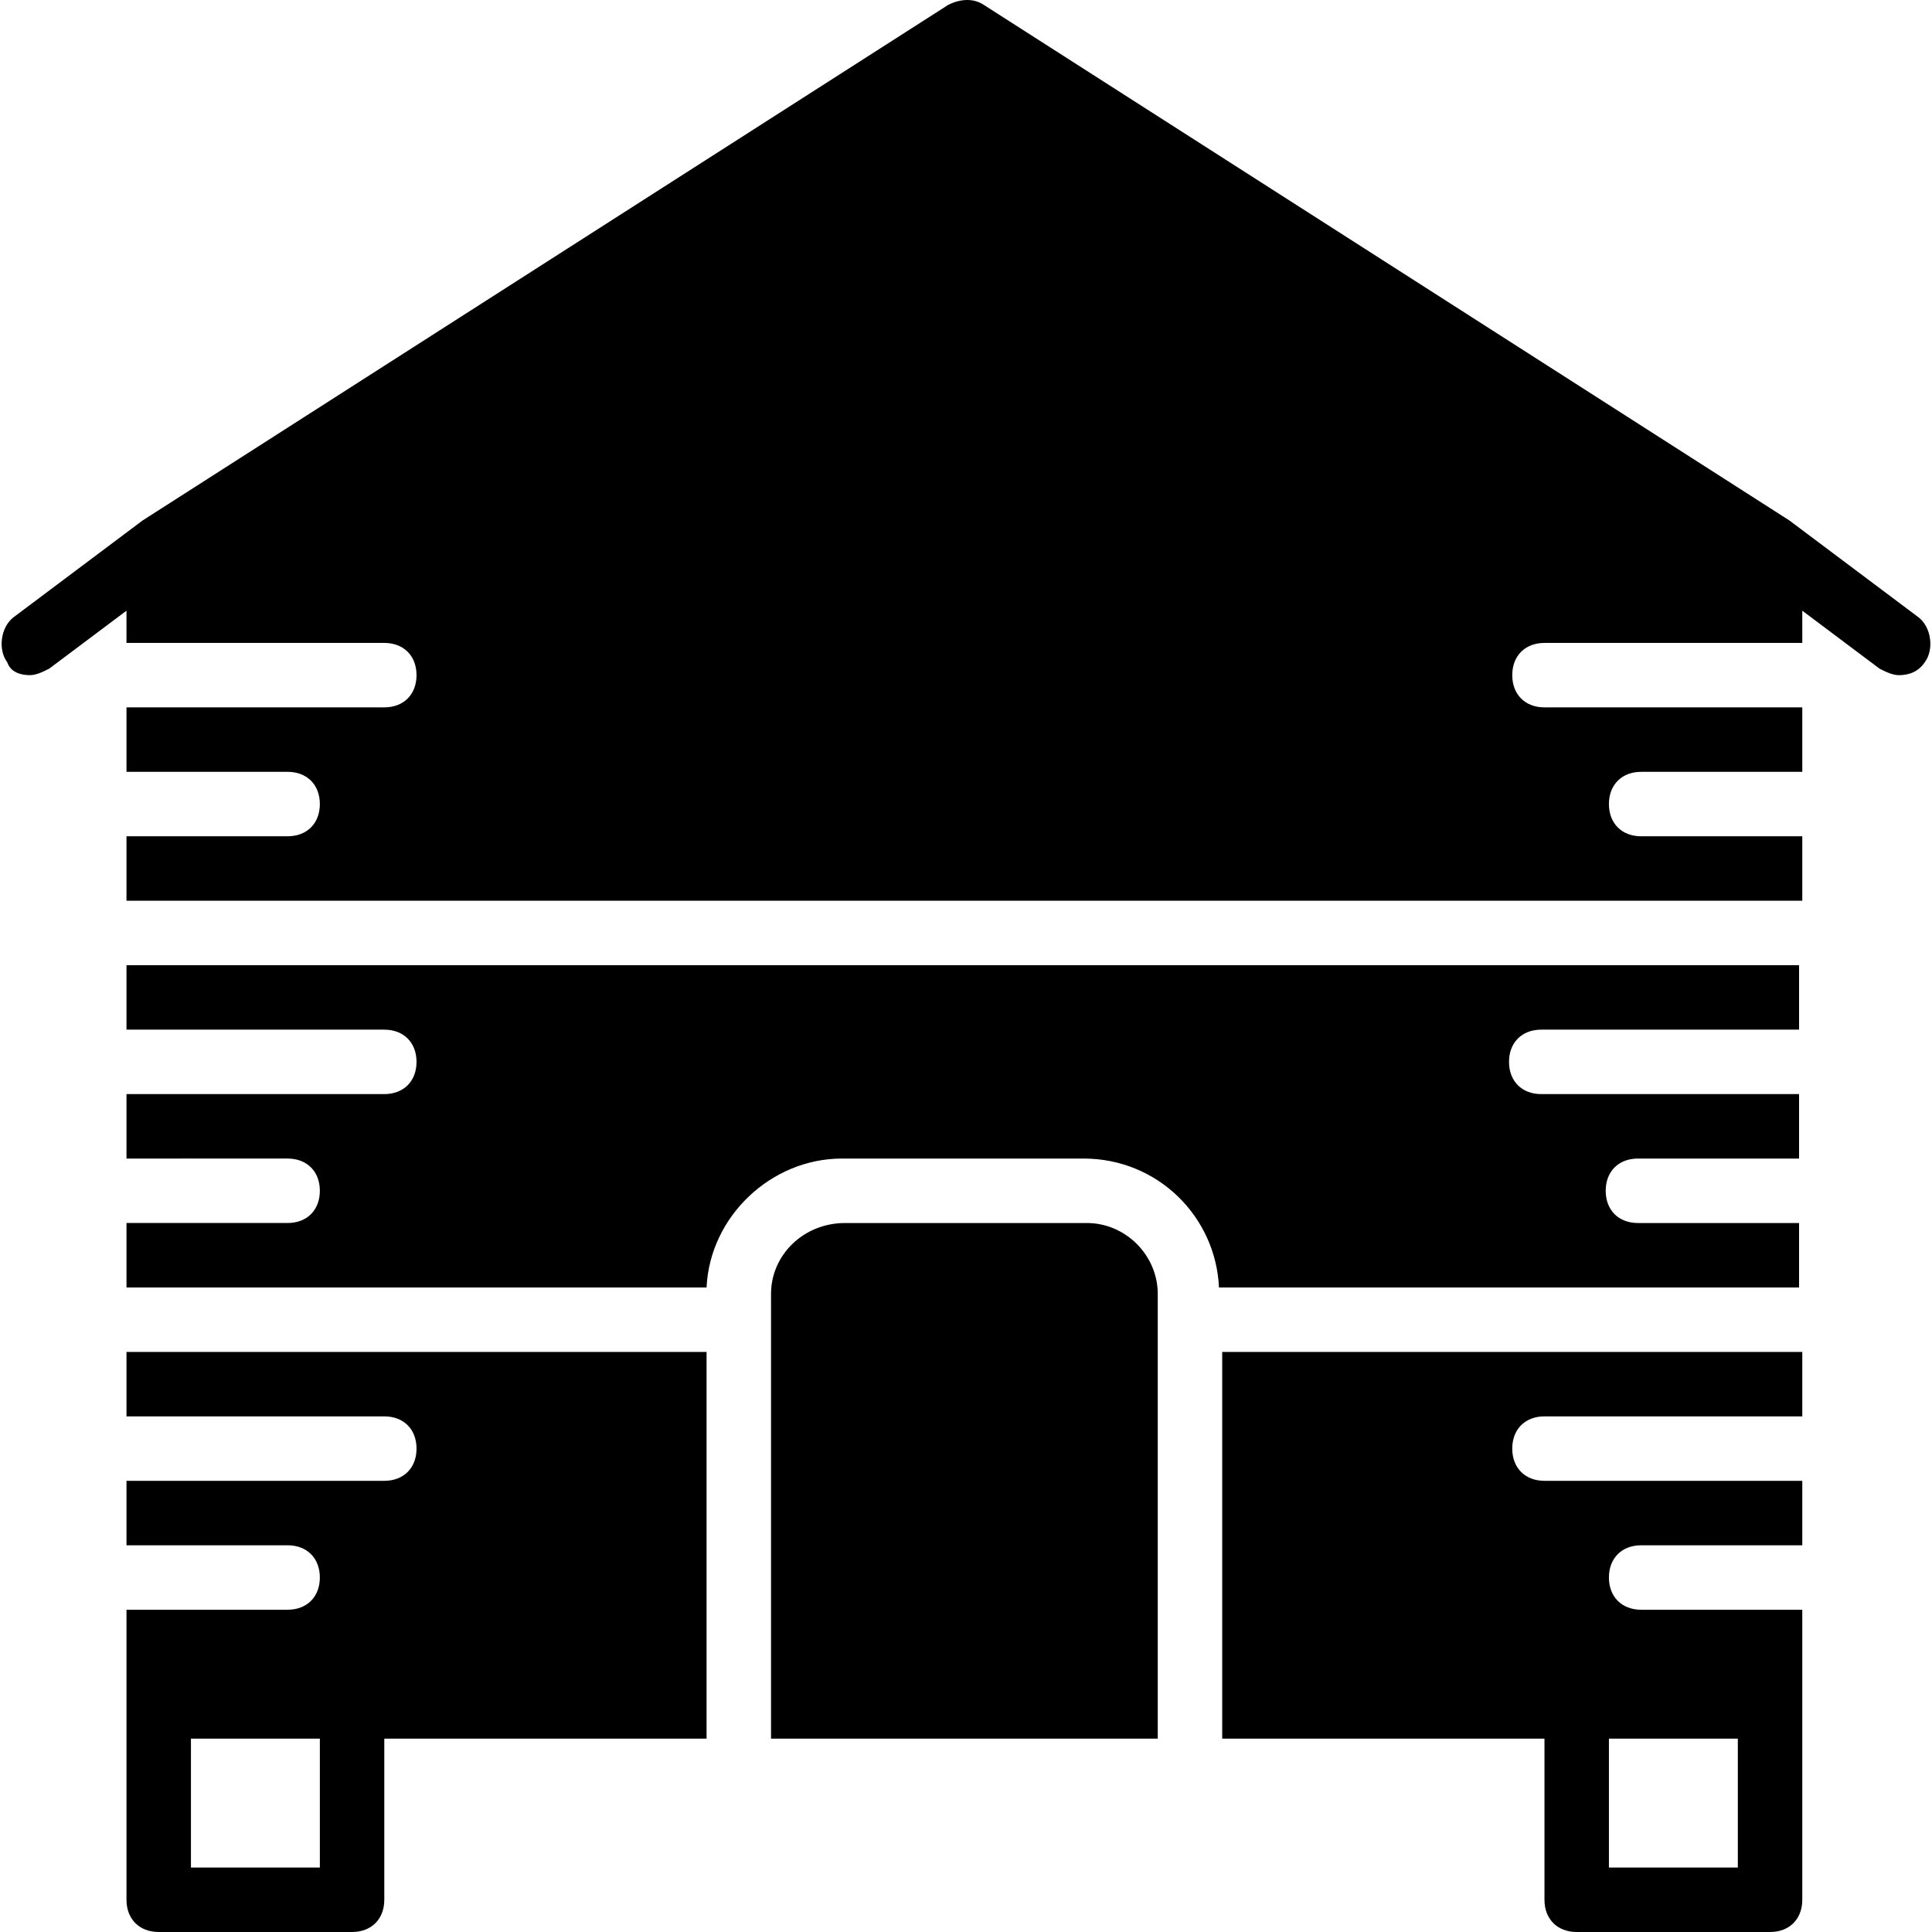
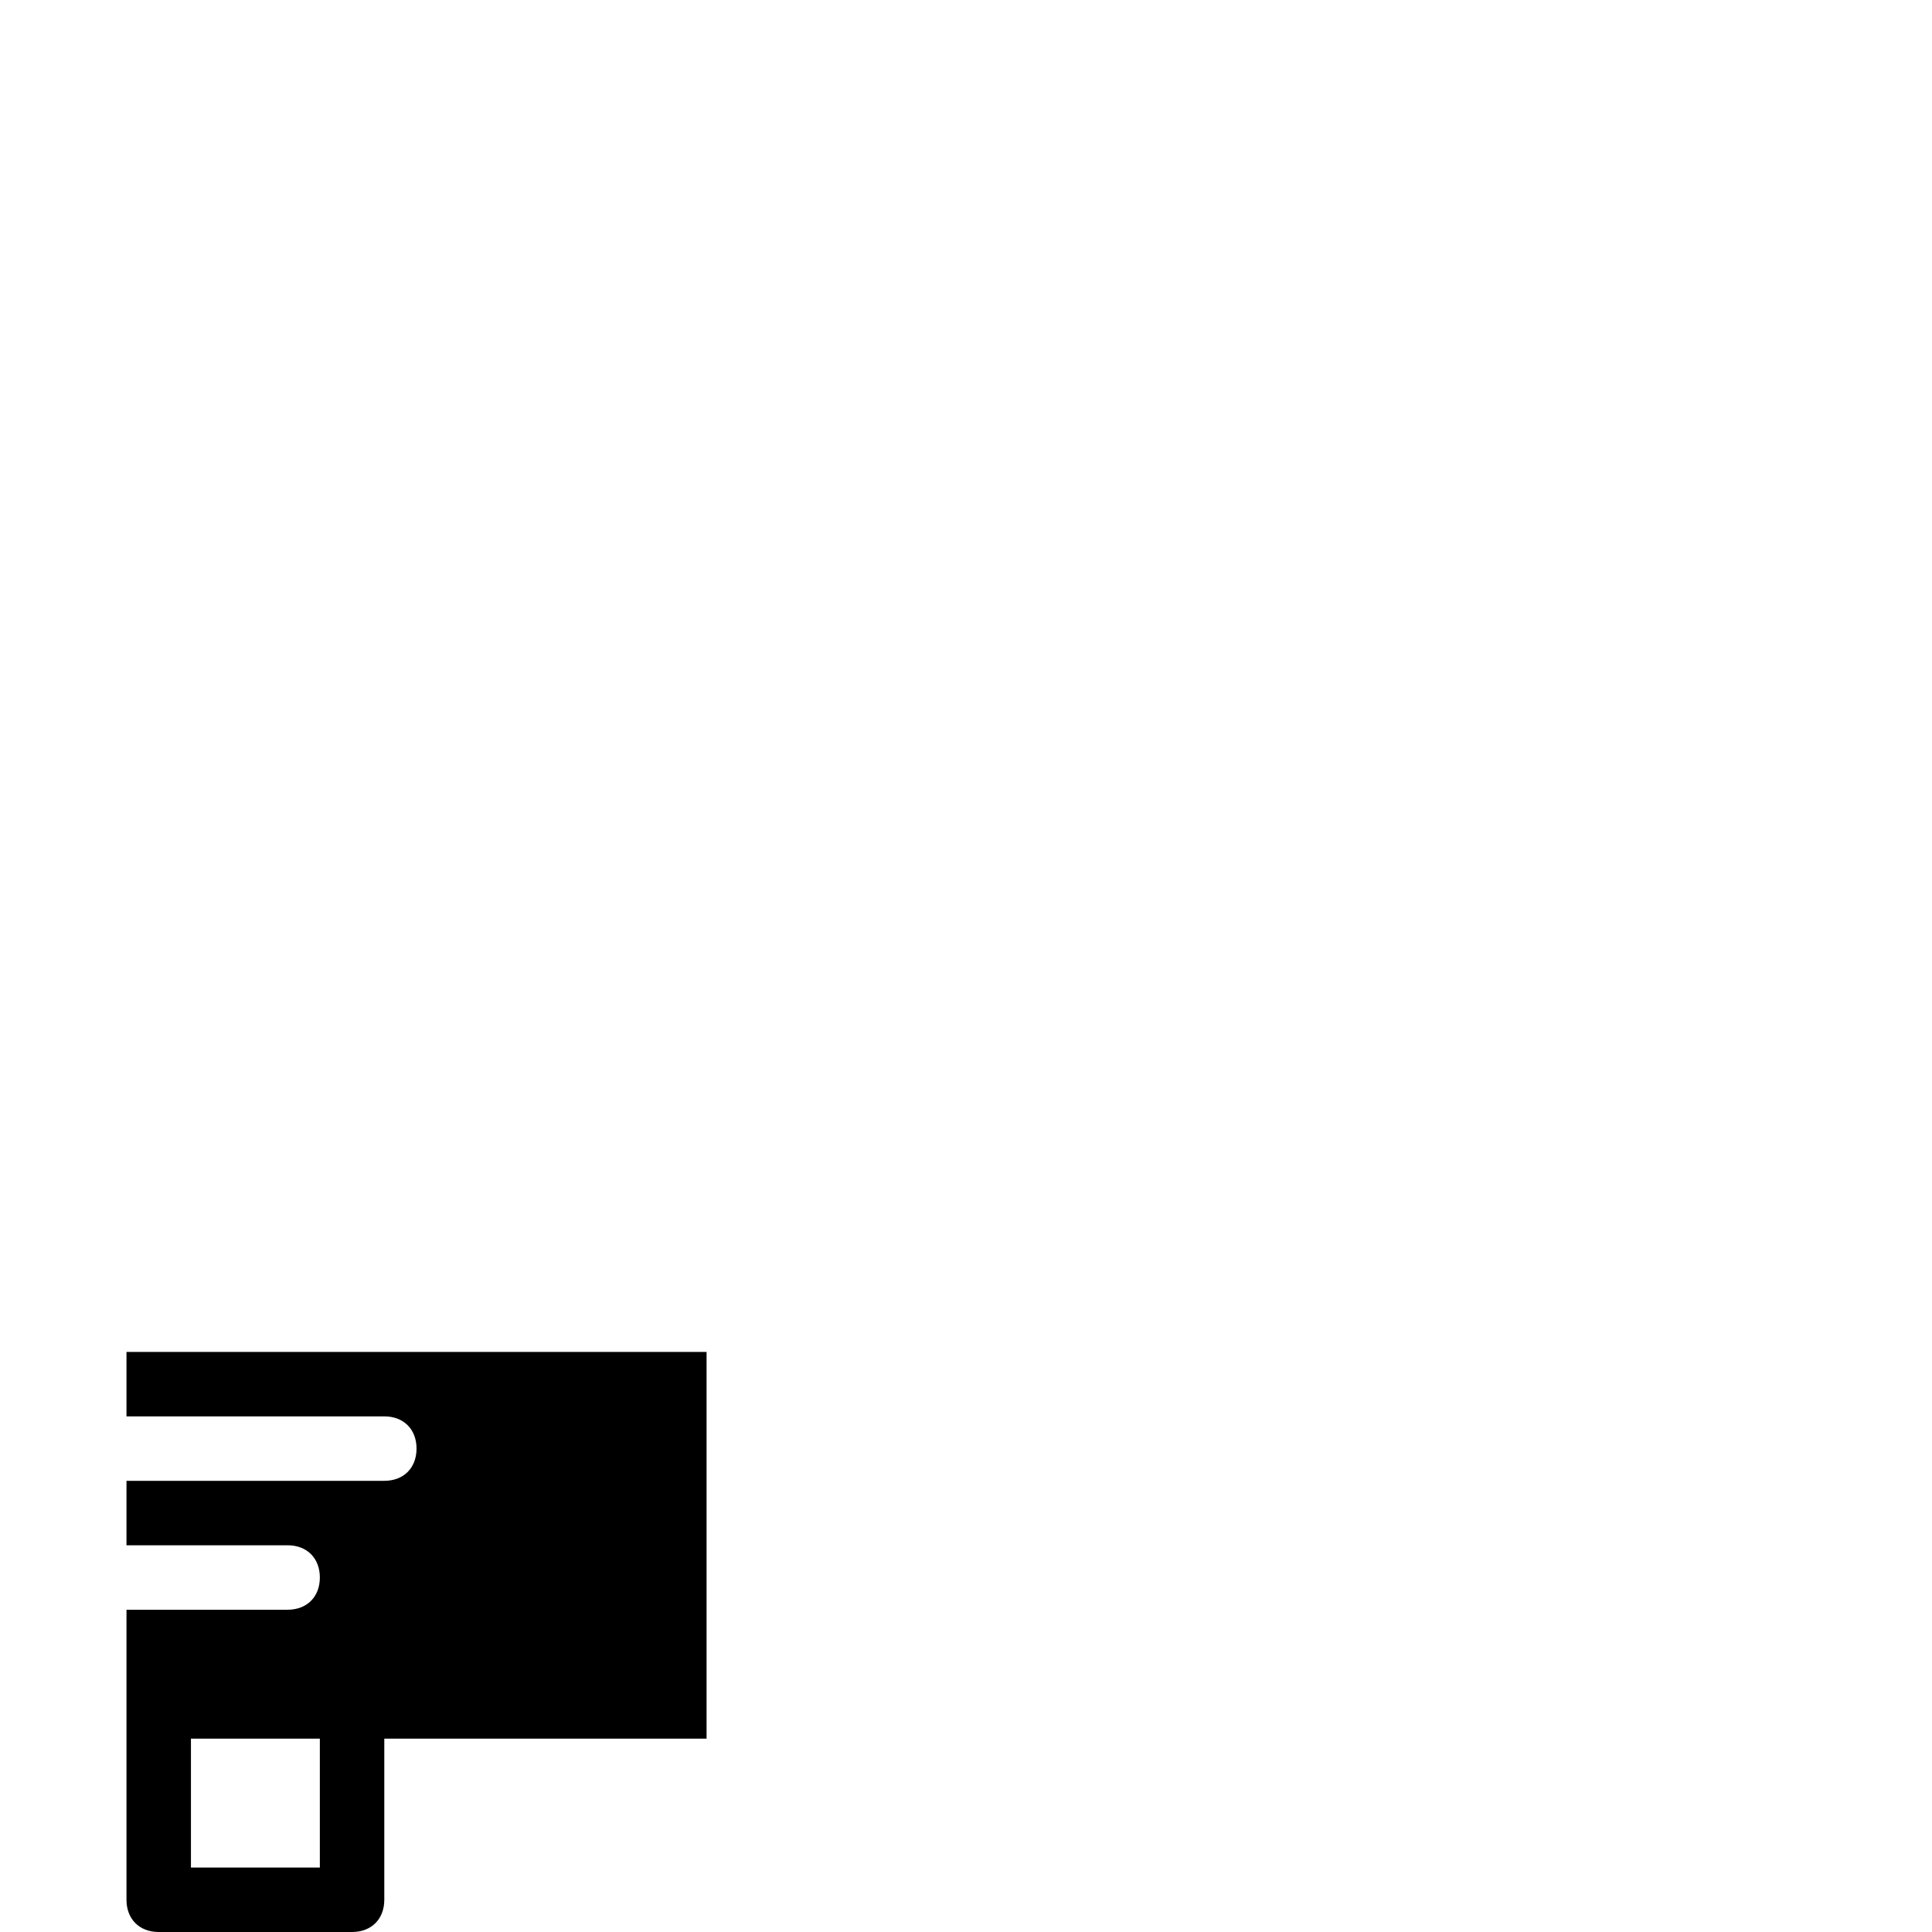
<svg xmlns="http://www.w3.org/2000/svg" fill="#000000" height="800px" width="800px" version="1.1" id="Layer_1" viewBox="0 0 511.573 511.573" xml:space="preserve">
  <g>
    <g>
-       <path d="M507.947,163.413l-34.133-25.6L260.48,1.28c-2.56-1.707-5.973-1.707-9.387,0L37.76,137.813l-34.133,25.6    c-3.413,2.56-4.267,8.533-1.707,11.947c0.853,2.56,3.413,3.413,5.973,3.413c1.707,0,3.413-0.853,5.12-1.707l20.48-15.36v8.533    h68.267c5.12,0,8.533,3.413,8.533,8.533s-3.413,8.533-8.533,8.533H33.493v17.067H76.16c5.12,0,8.533,3.413,8.533,8.533    c0,5.12-3.413,8.533-8.533,8.533H33.493v17.067h443.733V221.44H434.56c-5.12,0-8.533-3.413-8.533-8.533    c0-5.12,3.413-8.533,8.533-8.533h42.667v-17.067H408.96c-5.12,0-8.533-3.413-8.533-8.533s3.413-8.533,8.533-8.533h68.267v-8.533    l20.48,15.36c1.707,0.853,3.413,1.707,5.12,1.707c2.56,0,5.12-0.853,6.827-3.413C512.213,171.947,511.36,165.973,507.947,163.413z    " />
-     </g>
+       </g>
  </g>
  <g>
    <g>
-       <path d="M408.107,272.64h68.267v-17.067H33.493v17.067h68.267c5.12,0,8.533,3.413,8.533,8.533s-3.413,8.533-8.533,8.533H33.493    v17.067H76.16c5.12,0,8.533,3.413,8.533,8.533s-3.413,8.533-8.533,8.533H33.493v17.067h153.6    c0.853-18.773,17.067-34.133,35.84-34.133h64c19.627,0,34.987,15.36,35.84,34.133h153.6V323.84h-42.667    c-5.12,0-8.533-3.413-8.533-8.533s3.413-8.533,8.533-8.533h42.667v-17.067h-68.267c-5.12,0-8.533-3.413-8.533-8.533    S402.987,272.64,408.107,272.64z" />
-     </g>
+       </g>
  </g>
  <g>
    <g>
-       <path d="M287.787,323.84h-64c-11.093,0-19.627,8.533-19.627,18.773v117.76h102.4v-117.76    C306.56,332.373,298.027,323.84,287.787,323.84z" />
-     </g>
+       </g>
  </g>
  <g>
    <g>
      <path d="M33.493,357.973v17.067h68.267c5.12,0,8.533,3.413,8.533,8.533s-3.413,8.533-8.533,8.533H33.493v17.067H76.16    c5.12,0,8.533,3.413,8.533,8.533s-3.413,8.533-8.533,8.533H33.493v25.6v51.2c0,5.12,3.413,8.533,8.533,8.533h51.2    c5.12,0,8.533-3.413,8.533-8.533v-42.667h85.333v-102.4H33.493z M84.693,494.507H50.56v-34.133h34.133V494.507z" />
    </g>
  </g>
  <g>
    <g>
-       <path d="M408.96,375.04h68.267v-17.067h-153.6v102.4h85.333v42.667c0,5.12,3.413,8.533,8.533,8.533h51.2    c5.12,0,8.533-3.413,8.533-8.533v-51.2v-25.6H434.56c-5.12,0-8.533-3.413-8.533-8.533s3.413-8.533,8.533-8.533h42.667v-17.067    H408.96c-5.12,0-8.533-3.413-8.533-8.533S403.84,375.04,408.96,375.04z M426.027,460.373h34.133v34.133h-34.133V460.373z" />
-     </g>
+       </g>
  </g>
</svg>